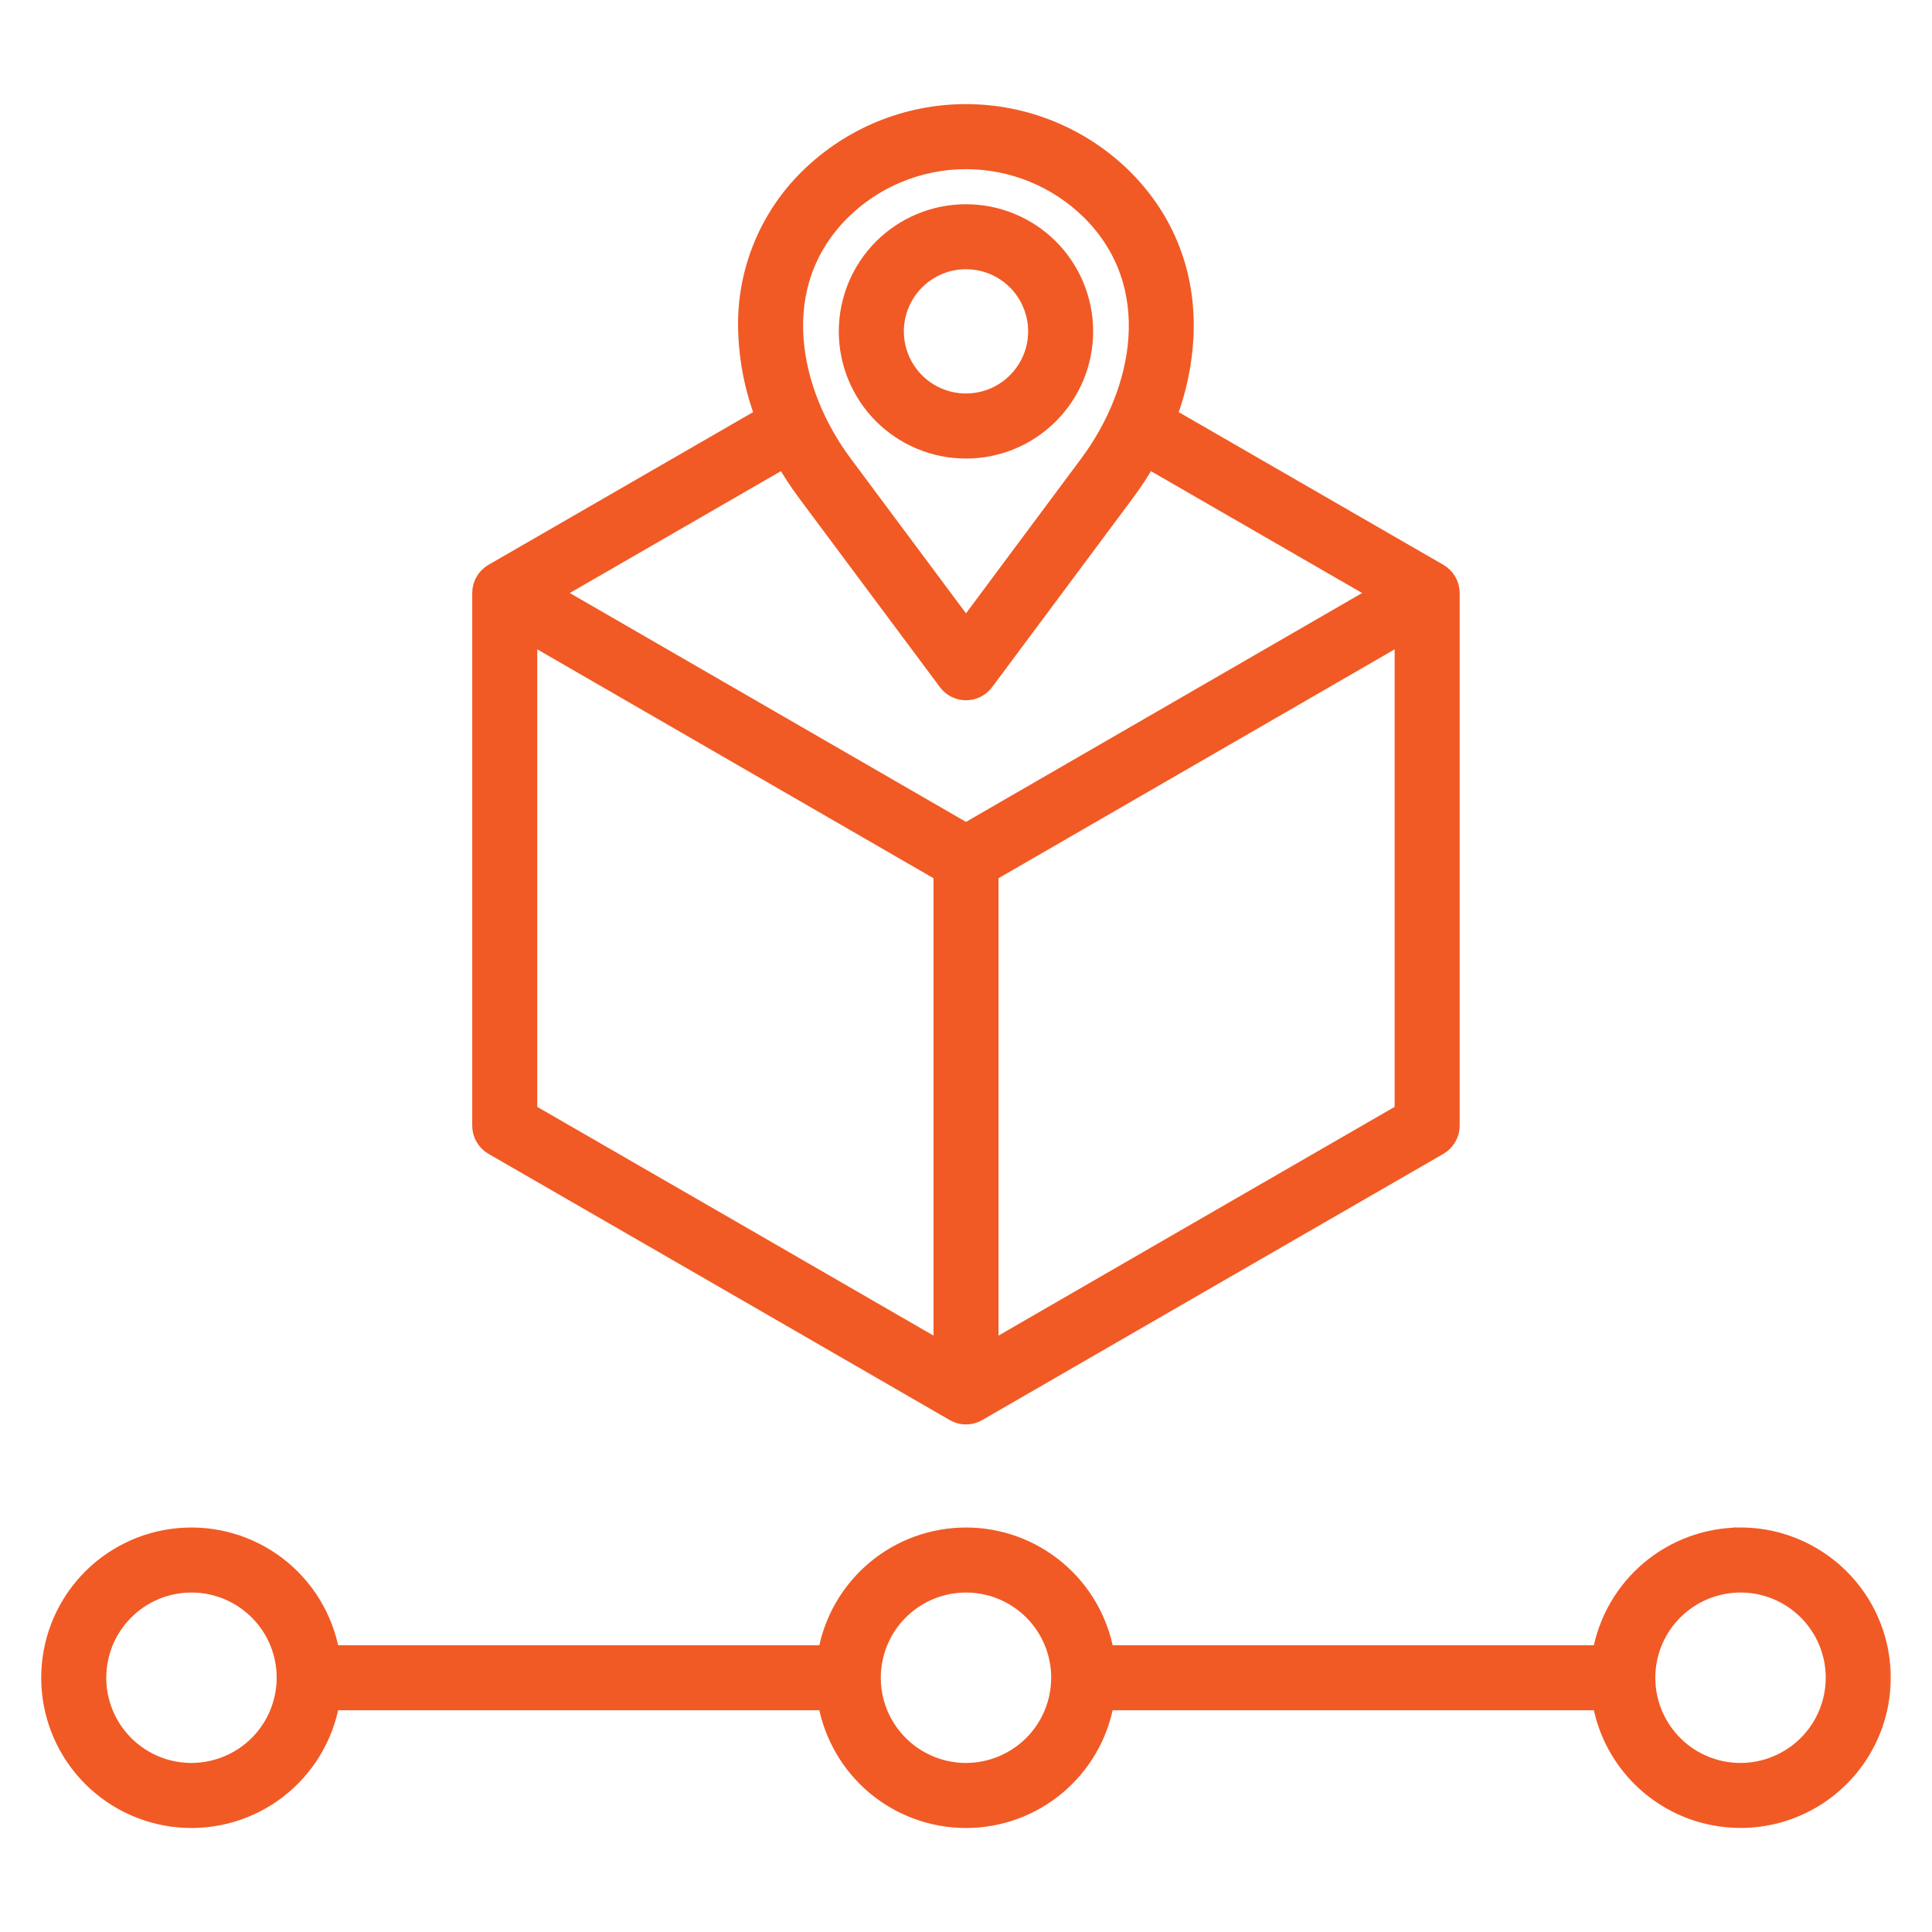
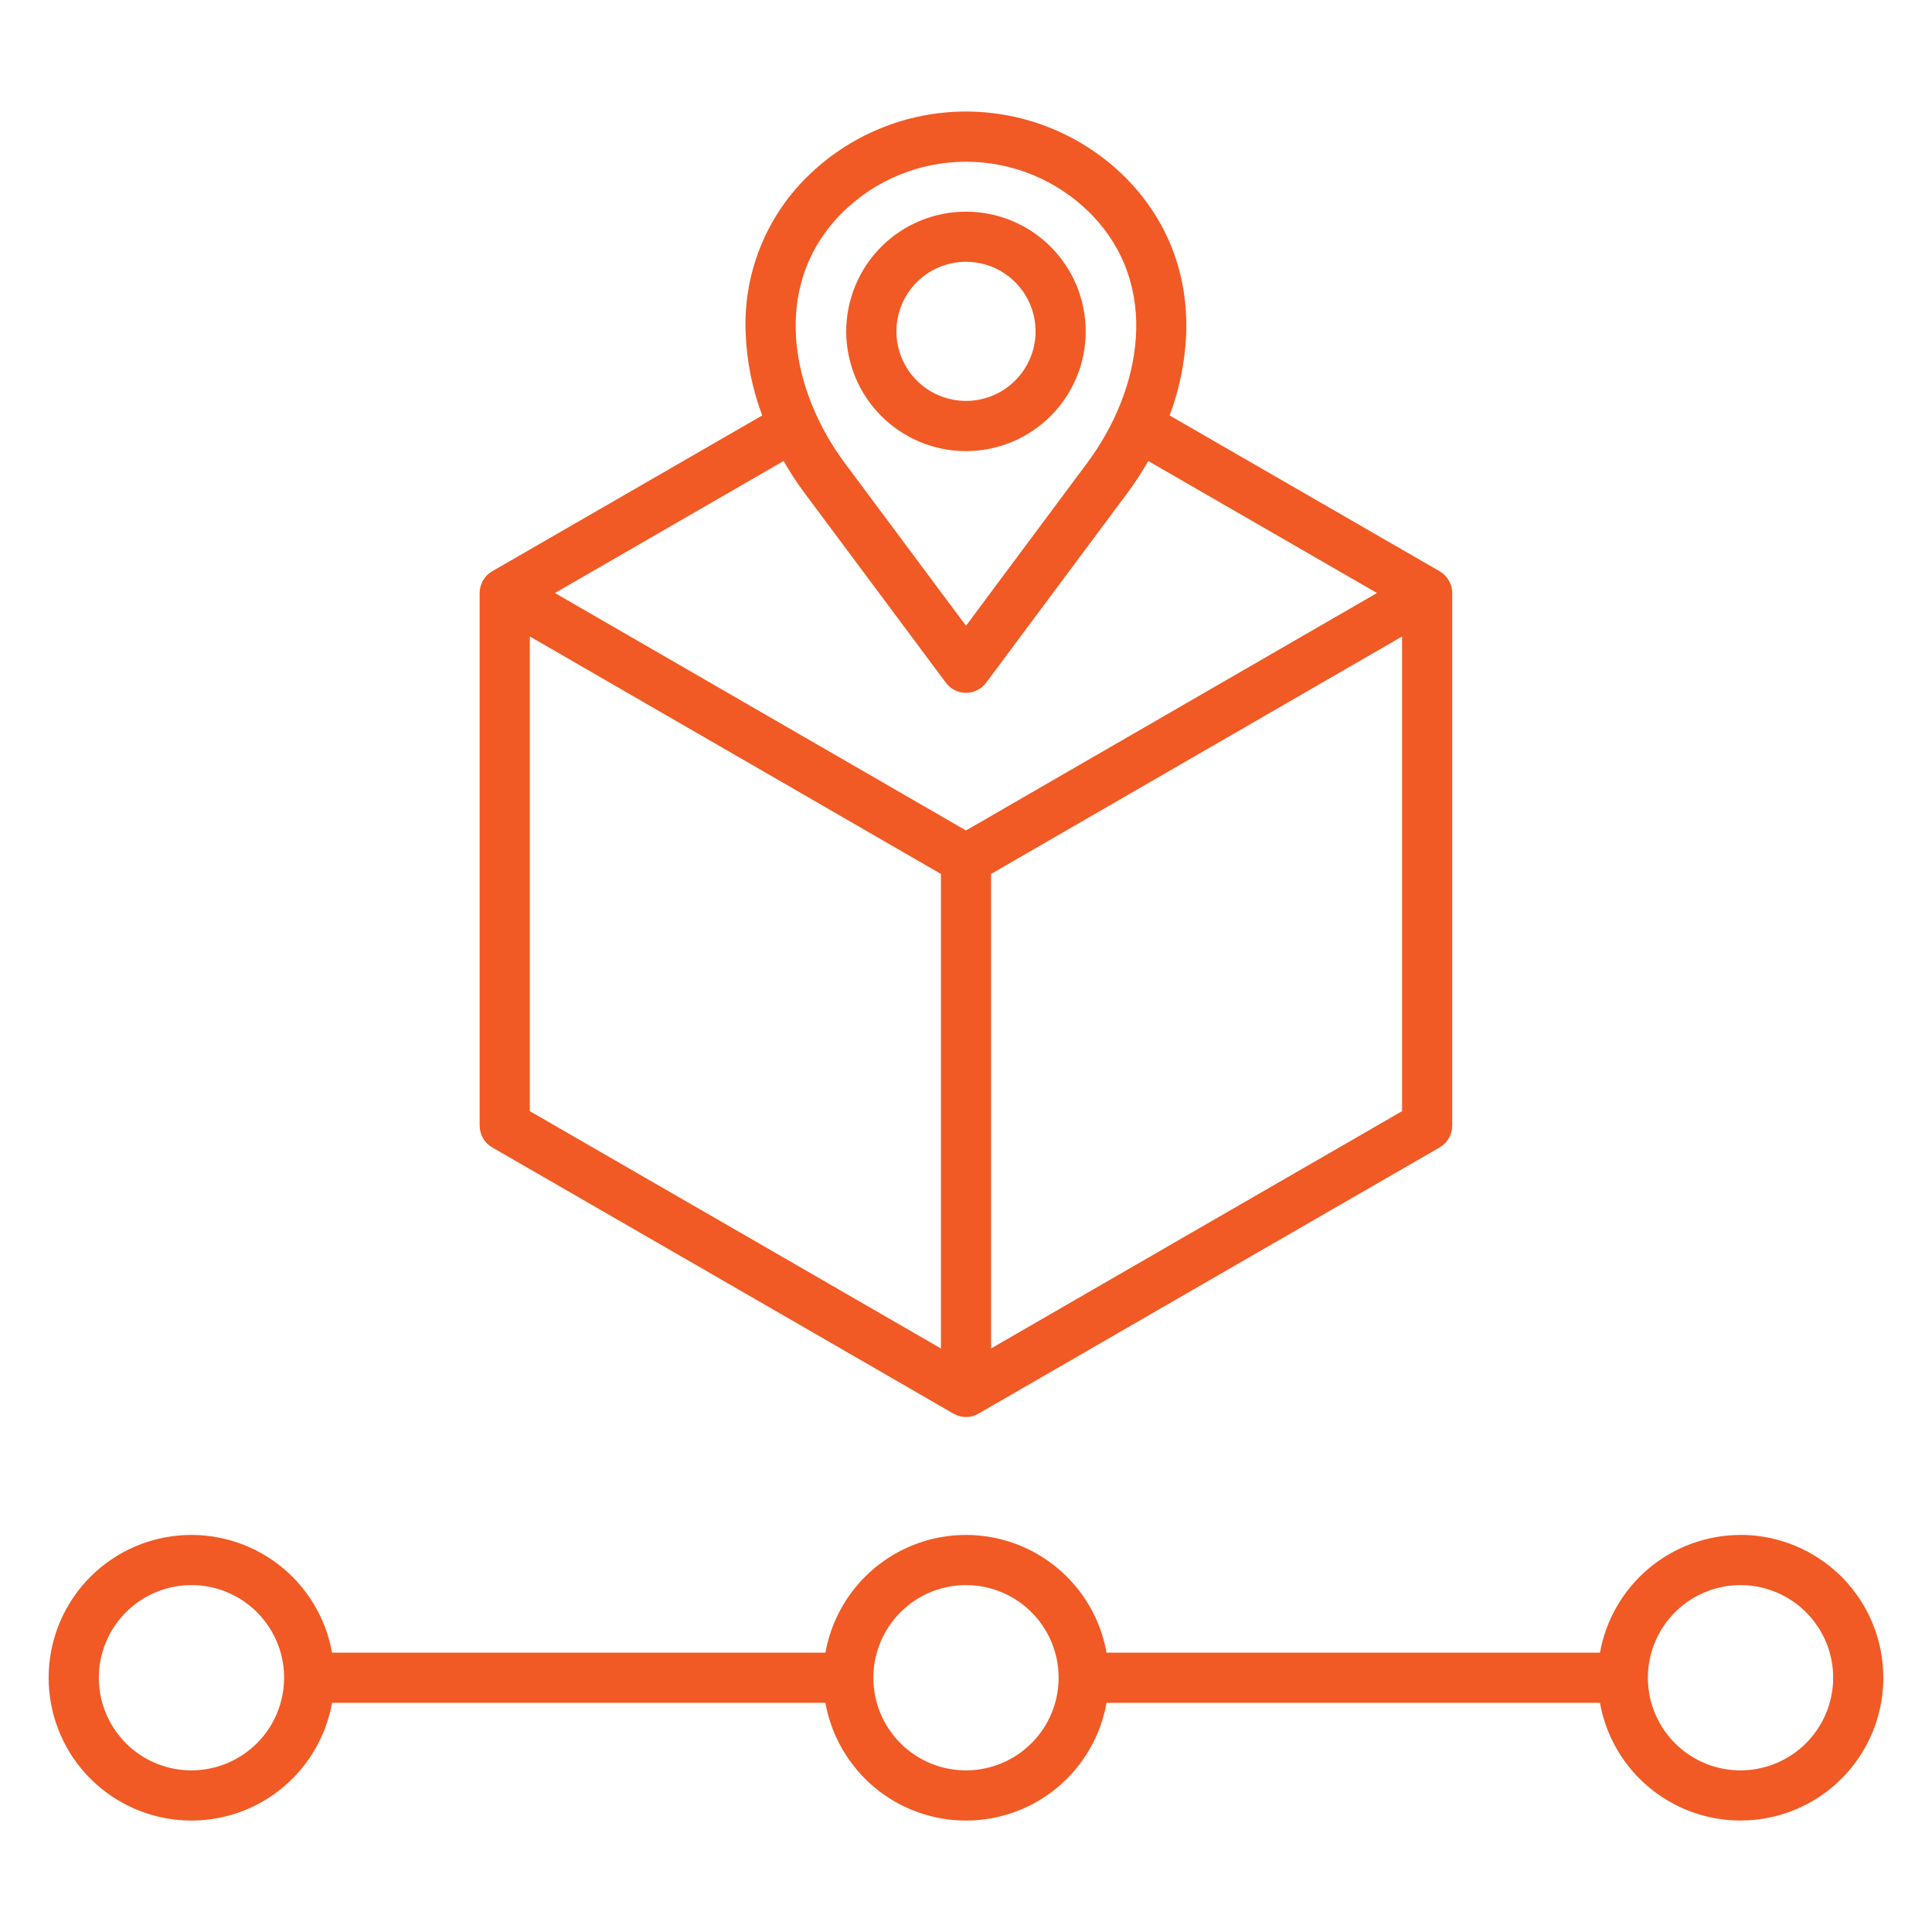
<svg xmlns="http://www.w3.org/2000/svg" width="52" height="52" viewBox="0 0 52 52" fill="none">
  <mask id="path-1-outside-1_1785_36129" maskUnits="userSpaceOnUse" x="0.309" y="2.002" width="51" height="48" fill="black">
-     <rect fill="white" x="0.309" y="2.002" width="51" height="48" />
-     <path d="M13.248 30.883L19.456 34.464L25.662 38.048C25.765 38.108 25.881 38.139 26 38.139C26.118 38.139 26.235 38.108 26.337 38.048L32.543 34.464L38.749 30.883C38.852 30.823 38.937 30.738 38.996 30.635C39.056 30.533 39.087 30.416 39.087 30.298V15.961C39.087 15.843 39.056 15.726 38.996 15.624C38.937 15.521 38.852 15.436 38.749 15.376L31.481 11.182C31.739 10.495 31.889 9.772 31.924 9.038C31.995 7.391 31.427 5.915 30.282 4.768C29.143 3.637 27.603 3.002 25.998 3.002C24.393 3.002 22.854 3.637 21.715 4.768L21.713 4.769C21.162 5.316 20.73 5.972 20.447 6.695C20.164 7.418 20.035 8.192 20.07 8.968C20.098 9.725 20.248 10.473 20.515 11.182L13.247 15.376C13.145 15.435 13.059 15.521 13 15.623C12.941 15.726 12.91 15.842 12.91 15.961V30.298C12.91 30.416 12.941 30.533 13 30.635C13.059 30.738 13.145 30.823 13.248 30.883ZM37.737 29.907L31.868 33.294L26.675 36.294V23.522L37.737 17.131L37.737 29.907ZM22.669 5.725C23.554 4.846 24.751 4.353 25.998 4.353C27.245 4.352 28.442 4.845 29.328 5.724C31.286 7.685 30.707 10.519 29.264 12.457L26 16.843L22.734 12.458C21.291 10.518 20.712 7.684 22.669 5.725ZM21.091 12.408C21.26 12.704 21.447 12.99 21.65 13.264L25.459 18.376C25.521 18.461 25.603 18.529 25.697 18.576C25.791 18.624 25.895 18.648 26 18.648C26.105 18.648 26.209 18.624 26.303 18.576C26.397 18.529 26.479 18.461 26.542 18.376L30.348 13.264C30.55 12.99 30.737 12.705 30.906 12.409L37.062 15.961L26 22.352L14.936 15.961L21.091 12.408ZM14.26 17.13L25.325 23.522V36.294L20.131 33.294L14.26 29.907V17.13ZM25.998 12.142H26C26.855 12.142 27.674 11.802 28.278 11.198C28.883 10.593 29.222 9.774 29.222 8.919C29.222 8.064 28.882 7.245 28.278 6.64C27.674 6.036 26.854 5.697 25.999 5.697C25.145 5.697 24.325 6.036 23.721 6.64C23.116 7.245 22.777 8.064 22.776 8.919C22.776 9.774 23.116 10.593 23.72 11.198C24.324 11.802 25.144 12.142 25.998 12.142ZM26 7.046C26.37 7.046 26.732 7.155 27.04 7.361C27.348 7.567 27.588 7.859 27.73 8.202C27.872 8.544 27.909 8.92 27.837 9.284C27.764 9.647 27.586 9.981 27.324 10.242C27.062 10.504 26.729 10.683 26.365 10.755C26.002 10.827 25.625 10.79 25.283 10.648C24.941 10.507 24.648 10.267 24.443 9.959C24.237 9.651 24.127 9.289 24.127 8.918C24.128 8.422 24.325 7.946 24.676 7.595C25.027 7.244 25.503 7.046 26 7.046ZM46.846 41.313C45.944 41.314 45.072 41.632 44.38 42.211C43.689 42.79 43.222 43.594 43.063 44.482H29.783C29.625 43.593 29.159 42.789 28.467 42.21C27.776 41.63 26.902 41.313 26 41.313C25.098 41.313 24.224 41.63 23.532 42.21C22.841 42.789 22.375 43.593 22.216 44.482H8.937C8.768 43.536 8.251 42.687 7.488 42.103C6.725 41.52 5.771 41.243 4.814 41.328C3.857 41.412 2.966 41.852 2.317 42.561C1.668 43.27 1.309 44.196 1.309 45.157C1.309 46.117 1.668 47.044 2.317 47.752C2.966 48.461 3.857 48.901 4.814 48.986C5.771 49.07 6.725 48.794 7.488 48.21C8.251 47.626 8.768 46.778 8.937 45.832H22.216C22.375 46.72 22.841 47.524 23.532 48.104C24.224 48.683 25.098 49.001 26 49.001C26.902 49.001 27.776 48.683 28.467 48.104C29.159 47.524 29.625 46.72 29.783 45.832H43.063C43.191 46.552 43.523 47.22 44.018 47.758C44.513 48.296 45.151 48.682 45.858 48.87C46.565 49.058 47.31 49.041 48.008 48.82C48.705 48.599 49.324 48.184 49.794 47.623C50.263 47.062 50.563 46.379 50.658 45.654C50.752 44.929 50.638 44.192 50.329 43.529C50.02 42.867 49.527 42.306 48.91 41.914C48.294 41.521 47.578 41.312 46.846 41.312V41.313ZM5.153 47.65C4.66 47.65 4.178 47.504 3.768 47.23C3.358 46.956 3.039 46.566 2.85 46.111C2.661 45.655 2.612 45.154 2.708 44.67C2.804 44.187 3.042 43.742 3.391 43.394C3.739 43.045 4.184 42.807 4.667 42.711C5.151 42.615 5.652 42.664 6.108 42.853C6.563 43.042 6.953 43.361 7.227 43.772C7.501 44.181 7.647 44.663 7.647 45.157C7.646 45.818 7.383 46.452 6.916 46.919C6.448 47.386 5.815 47.649 5.153 47.65ZM26 47.65C25.507 47.65 25.025 47.504 24.615 47.23C24.205 46.956 23.885 46.566 23.696 46.111C23.508 45.655 23.458 45.154 23.555 44.67C23.651 44.187 23.888 43.742 24.237 43.394C24.586 43.045 25.03 42.807 25.514 42.711C25.997 42.615 26.498 42.664 26.954 42.853C27.41 43.042 27.799 43.361 28.073 43.772C28.347 44.181 28.493 44.663 28.493 45.157C28.492 45.818 28.23 46.452 27.762 46.919C27.295 47.386 26.661 47.649 26 47.65ZM46.846 47.65C46.353 47.65 45.871 47.504 45.461 47.23C45.051 46.956 44.732 46.566 44.543 46.111C44.354 45.655 44.305 45.154 44.401 44.67C44.497 44.186 44.735 43.742 45.084 43.394C45.432 43.045 45.877 42.807 46.36 42.711C46.844 42.615 47.345 42.664 47.801 42.853C48.256 43.042 48.646 43.361 48.92 43.772C49.194 44.181 49.34 44.664 49.34 45.157C49.339 45.818 49.076 46.452 48.609 46.919C48.141 47.386 47.507 47.649 46.846 47.65Z" />
-   </mask>
+     </mask>
  <path d="M13.248 30.883L19.456 34.464L25.662 38.048C25.765 38.108 25.881 38.139 26 38.139C26.118 38.139 26.235 38.108 26.337 38.048L32.543 34.464L38.749 30.883C38.852 30.823 38.937 30.738 38.996 30.635C39.056 30.533 39.087 30.416 39.087 30.298V15.961C39.087 15.843 39.056 15.726 38.996 15.624C38.937 15.521 38.852 15.436 38.749 15.376L31.481 11.182C31.739 10.495 31.889 9.772 31.924 9.038C31.995 7.391 31.427 5.915 30.282 4.768C29.143 3.637 27.603 3.002 25.998 3.002C24.393 3.002 22.854 3.637 21.715 4.768L21.713 4.769C21.162 5.316 20.73 5.972 20.447 6.695C20.164 7.418 20.035 8.192 20.07 8.968C20.098 9.725 20.248 10.473 20.515 11.182L13.247 15.376C13.145 15.435 13.059 15.521 13 15.623C12.941 15.726 12.91 15.842 12.91 15.961V30.298C12.91 30.416 12.941 30.533 13 30.635C13.059 30.738 13.145 30.823 13.248 30.883ZM37.737 29.907L31.868 33.294L26.675 36.294V23.522L37.737 17.131L37.737 29.907ZM22.669 5.725C23.554 4.846 24.751 4.353 25.998 4.353C27.245 4.352 28.442 4.845 29.328 5.724C31.286 7.685 30.707 10.519 29.264 12.457L26 16.843L22.734 12.458C21.291 10.518 20.712 7.684 22.669 5.725ZM21.091 12.408C21.26 12.704 21.447 12.99 21.65 13.264L25.459 18.376C25.521 18.461 25.603 18.529 25.697 18.576C25.791 18.624 25.895 18.648 26 18.648C26.105 18.648 26.209 18.624 26.303 18.576C26.397 18.529 26.479 18.461 26.542 18.376L30.348 13.264C30.55 12.99 30.737 12.705 30.906 12.409L37.062 15.961L26 22.352L14.936 15.961L21.091 12.408ZM14.26 17.13L25.325 23.522V36.294L20.131 33.294L14.26 29.907V17.13ZM25.998 12.142H26C26.855 12.142 27.674 11.802 28.278 11.198C28.883 10.593 29.222 9.774 29.222 8.919C29.222 8.064 28.882 7.245 28.278 6.64C27.674 6.036 26.854 5.697 25.999 5.697C25.145 5.697 24.325 6.036 23.721 6.64C23.116 7.245 22.777 8.064 22.776 8.919C22.776 9.774 23.116 10.593 23.72 11.198C24.324 11.802 25.144 12.142 25.998 12.142ZM26 7.046C26.37 7.046 26.732 7.155 27.04 7.361C27.348 7.567 27.588 7.859 27.73 8.202C27.872 8.544 27.909 8.92 27.837 9.284C27.764 9.647 27.586 9.981 27.324 10.242C27.062 10.504 26.729 10.683 26.365 10.755C26.002 10.827 25.625 10.79 25.283 10.648C24.941 10.507 24.648 10.267 24.443 9.959C24.237 9.651 24.127 9.289 24.127 8.918C24.128 8.422 24.325 7.946 24.676 7.595C25.027 7.244 25.503 7.046 26 7.046ZM46.846 41.313C45.944 41.314 45.072 41.632 44.38 42.211C43.689 42.79 43.222 43.594 43.063 44.482H29.783C29.625 43.593 29.159 42.789 28.467 42.21C27.776 41.63 26.902 41.313 26 41.313C25.098 41.313 24.224 41.63 23.532 42.21C22.841 42.789 22.375 43.593 22.216 44.482H8.937C8.768 43.536 8.251 42.687 7.488 42.103C6.725 41.52 5.771 41.243 4.814 41.328C3.857 41.412 2.966 41.852 2.317 42.561C1.668 43.27 1.309 44.196 1.309 45.157C1.309 46.117 1.668 47.044 2.317 47.752C2.966 48.461 3.857 48.901 4.814 48.986C5.771 49.07 6.725 48.794 7.488 48.21C8.251 47.626 8.768 46.778 8.937 45.832H22.216C22.375 46.72 22.841 47.524 23.532 48.104C24.224 48.683 25.098 49.001 26 49.001C26.902 49.001 27.776 48.683 28.467 48.104C29.159 47.524 29.625 46.72 29.783 45.832H43.063C43.191 46.552 43.523 47.22 44.018 47.758C44.513 48.296 45.151 48.682 45.858 48.87C46.565 49.058 47.31 49.041 48.008 48.82C48.705 48.599 49.324 48.184 49.794 47.623C50.263 47.062 50.563 46.379 50.658 45.654C50.752 44.929 50.638 44.192 50.329 43.529C50.02 42.867 49.527 42.306 48.91 41.914C48.294 41.521 47.578 41.312 46.846 41.312V41.313ZM5.153 47.65C4.66 47.65 4.178 47.504 3.768 47.23C3.358 46.956 3.039 46.566 2.85 46.111C2.661 45.655 2.612 45.154 2.708 44.67C2.804 44.187 3.042 43.742 3.391 43.394C3.739 43.045 4.184 42.807 4.667 42.711C5.151 42.615 5.652 42.664 6.108 42.853C6.563 43.042 6.953 43.361 7.227 43.772C7.501 44.181 7.647 44.663 7.647 45.157C7.646 45.818 7.383 46.452 6.916 46.919C6.448 47.386 5.815 47.649 5.153 47.65ZM26 47.65C25.507 47.65 25.025 47.504 24.615 47.23C24.205 46.956 23.885 46.566 23.696 46.111C23.508 45.655 23.458 45.154 23.555 44.67C23.651 44.187 23.888 43.742 24.237 43.394C24.586 43.045 25.03 42.807 25.514 42.711C25.997 42.615 26.498 42.664 26.954 42.853C27.41 43.042 27.799 43.361 28.073 43.772C28.347 44.181 28.493 44.663 28.493 45.157C28.492 45.818 28.23 46.452 27.762 46.919C27.295 47.386 26.661 47.649 26 47.65ZM46.846 47.65C46.353 47.65 45.871 47.504 45.461 47.23C45.051 46.956 44.732 46.566 44.543 46.111C44.354 45.655 44.305 45.154 44.401 44.67C44.497 44.186 44.735 43.742 45.084 43.394C45.432 43.045 45.877 42.807 46.36 42.711C46.844 42.615 47.345 42.664 47.801 42.853C48.256 43.042 48.646 43.361 48.92 43.772C49.194 44.181 49.34 44.664 49.34 45.157C49.339 45.818 49.076 46.452 48.609 46.919C48.141 47.386 47.507 47.649 46.846 47.65Z" fill="#F15A24" />
-   <path d="M13.248 30.883L19.456 34.464L25.662 38.048C25.765 38.108 25.881 38.139 26 38.139C26.118 38.139 26.235 38.108 26.337 38.048L32.543 34.464L38.749 30.883C38.852 30.823 38.937 30.738 38.996 30.635C39.056 30.533 39.087 30.416 39.087 30.298V15.961C39.087 15.843 39.056 15.726 38.996 15.624C38.937 15.521 38.852 15.436 38.749 15.376L31.481 11.182C31.739 10.495 31.889 9.772 31.924 9.038C31.995 7.391 31.427 5.915 30.282 4.768C29.143 3.637 27.603 3.002 25.998 3.002C24.393 3.002 22.854 3.637 21.715 4.768L21.713 4.769C21.162 5.316 20.73 5.972 20.447 6.695C20.164 7.418 20.035 8.192 20.07 8.968C20.098 9.725 20.248 10.473 20.515 11.182L13.247 15.376C13.145 15.435 13.059 15.521 13 15.623C12.941 15.726 12.91 15.842 12.91 15.961V30.298C12.91 30.416 12.941 30.533 13 30.635C13.059 30.738 13.145 30.823 13.248 30.883ZM37.737 29.907L31.868 33.294L26.675 36.294V23.522L37.737 17.131L37.737 29.907ZM22.669 5.725C23.554 4.846 24.751 4.353 25.998 4.353C27.245 4.352 28.442 4.845 29.328 5.724C31.286 7.685 30.707 10.519 29.264 12.457L26 16.843L22.734 12.458C21.291 10.518 20.712 7.684 22.669 5.725ZM21.091 12.408C21.26 12.704 21.447 12.99 21.65 13.264L25.459 18.376C25.521 18.461 25.603 18.529 25.697 18.576C25.791 18.624 25.895 18.648 26 18.648C26.105 18.648 26.209 18.624 26.303 18.576C26.397 18.529 26.479 18.461 26.542 18.376L30.348 13.264C30.55 12.99 30.737 12.705 30.906 12.409L37.062 15.961L26 22.352L14.936 15.961L21.091 12.408ZM14.26 17.13L25.325 23.522V36.294L20.131 33.294L14.26 29.907V17.13ZM25.998 12.142H26C26.855 12.142 27.674 11.802 28.278 11.198C28.883 10.593 29.222 9.774 29.222 8.919C29.222 8.064 28.882 7.245 28.278 6.64C27.674 6.036 26.854 5.697 25.999 5.697C25.145 5.697 24.325 6.036 23.721 6.64C23.116 7.245 22.777 8.064 22.776 8.919C22.776 9.774 23.116 10.593 23.72 11.198C24.324 11.802 25.144 12.142 25.998 12.142ZM26 7.046C26.37 7.046 26.732 7.155 27.04 7.361C27.348 7.567 27.588 7.859 27.73 8.202C27.872 8.544 27.909 8.92 27.837 9.284C27.764 9.647 27.586 9.981 27.324 10.242C27.062 10.504 26.729 10.683 26.365 10.755C26.002 10.827 25.625 10.79 25.283 10.648C24.941 10.507 24.648 10.267 24.443 9.959C24.237 9.651 24.127 9.289 24.127 8.918C24.128 8.422 24.325 7.946 24.676 7.595C25.027 7.244 25.503 7.046 26 7.046ZM46.846 41.313C45.944 41.314 45.072 41.632 44.38 42.211C43.689 42.79 43.222 43.594 43.063 44.482H29.783C29.625 43.593 29.159 42.789 28.467 42.21C27.776 41.63 26.902 41.313 26 41.313C25.098 41.313 24.224 41.63 23.532 42.21C22.841 42.789 22.375 43.593 22.216 44.482H8.937C8.768 43.536 8.251 42.687 7.488 42.103C6.725 41.52 5.771 41.243 4.814 41.328C3.857 41.412 2.966 41.852 2.317 42.561C1.668 43.27 1.309 44.196 1.309 45.157C1.309 46.117 1.668 47.044 2.317 47.752C2.966 48.461 3.857 48.901 4.814 48.986C5.771 49.07 6.725 48.794 7.488 48.21C8.251 47.626 8.768 46.778 8.937 45.832H22.216C22.375 46.72 22.841 47.524 23.532 48.104C24.224 48.683 25.098 49.001 26 49.001C26.902 49.001 27.776 48.683 28.467 48.104C29.159 47.524 29.625 46.72 29.783 45.832H43.063C43.191 46.552 43.523 47.22 44.018 47.758C44.513 48.296 45.151 48.682 45.858 48.87C46.565 49.058 47.31 49.041 48.008 48.82C48.705 48.599 49.324 48.184 49.794 47.623C50.263 47.062 50.563 46.379 50.658 45.654C50.752 44.929 50.638 44.192 50.329 43.529C50.02 42.867 49.527 42.306 48.91 41.914C48.294 41.521 47.578 41.312 46.846 41.312V41.313ZM5.153 47.65C4.66 47.65 4.178 47.504 3.768 47.23C3.358 46.956 3.039 46.566 2.85 46.111C2.661 45.655 2.612 45.154 2.708 44.67C2.804 44.187 3.042 43.742 3.391 43.394C3.739 43.045 4.184 42.807 4.667 42.711C5.151 42.615 5.652 42.664 6.108 42.853C6.563 43.042 6.953 43.361 7.227 43.772C7.501 44.181 7.647 44.663 7.647 45.157C7.646 45.818 7.383 46.452 6.916 46.919C6.448 47.386 5.815 47.649 5.153 47.65ZM26 47.65C25.507 47.65 25.025 47.504 24.615 47.23C24.205 46.956 23.885 46.566 23.696 46.111C23.508 45.655 23.458 45.154 23.555 44.67C23.651 44.187 23.888 43.742 24.237 43.394C24.586 43.045 25.03 42.807 25.514 42.711C25.997 42.615 26.498 42.664 26.954 42.853C27.41 43.042 27.799 43.361 28.073 43.772C28.347 44.181 28.493 44.663 28.493 45.157C28.492 45.818 28.23 46.452 27.762 46.919C27.295 47.386 26.661 47.649 26 47.65ZM46.846 47.65C46.353 47.65 45.871 47.504 45.461 47.23C45.051 46.956 44.732 46.566 44.543 46.111C44.354 45.655 44.305 45.154 44.401 44.67C44.497 44.186 44.735 43.742 45.084 43.394C45.432 43.045 45.877 42.807 46.36 42.711C46.844 42.615 47.345 42.664 47.801 42.853C48.256 43.042 48.646 43.361 48.92 43.772C49.194 44.181 49.34 44.664 49.34 45.157C49.339 45.818 49.076 46.452 48.609 46.919C48.141 47.386 47.507 47.649 46.846 47.65Z" stroke="#F15A24" stroke-width="0.4" mask="url(#path-1-outside-1_1785_36129)" />
</svg>